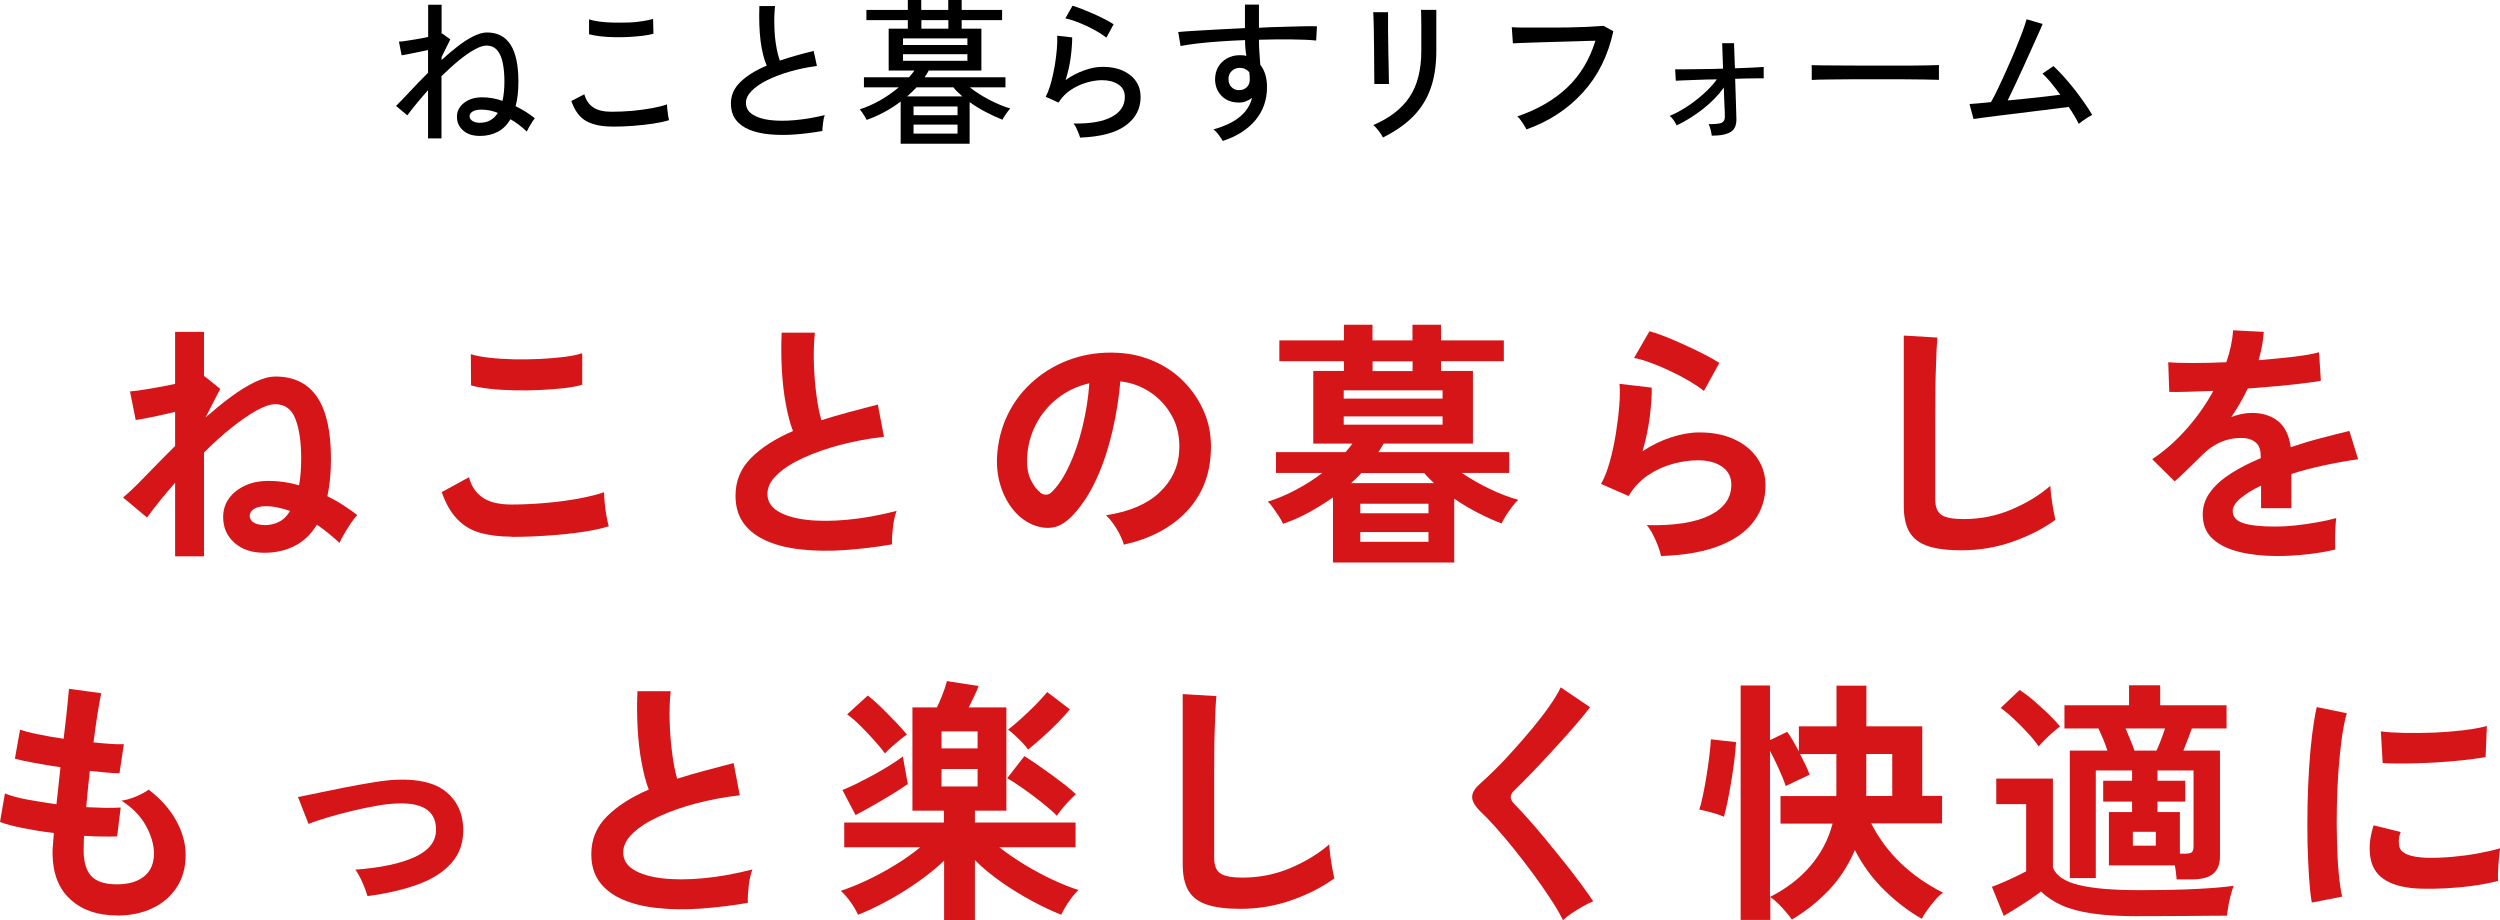
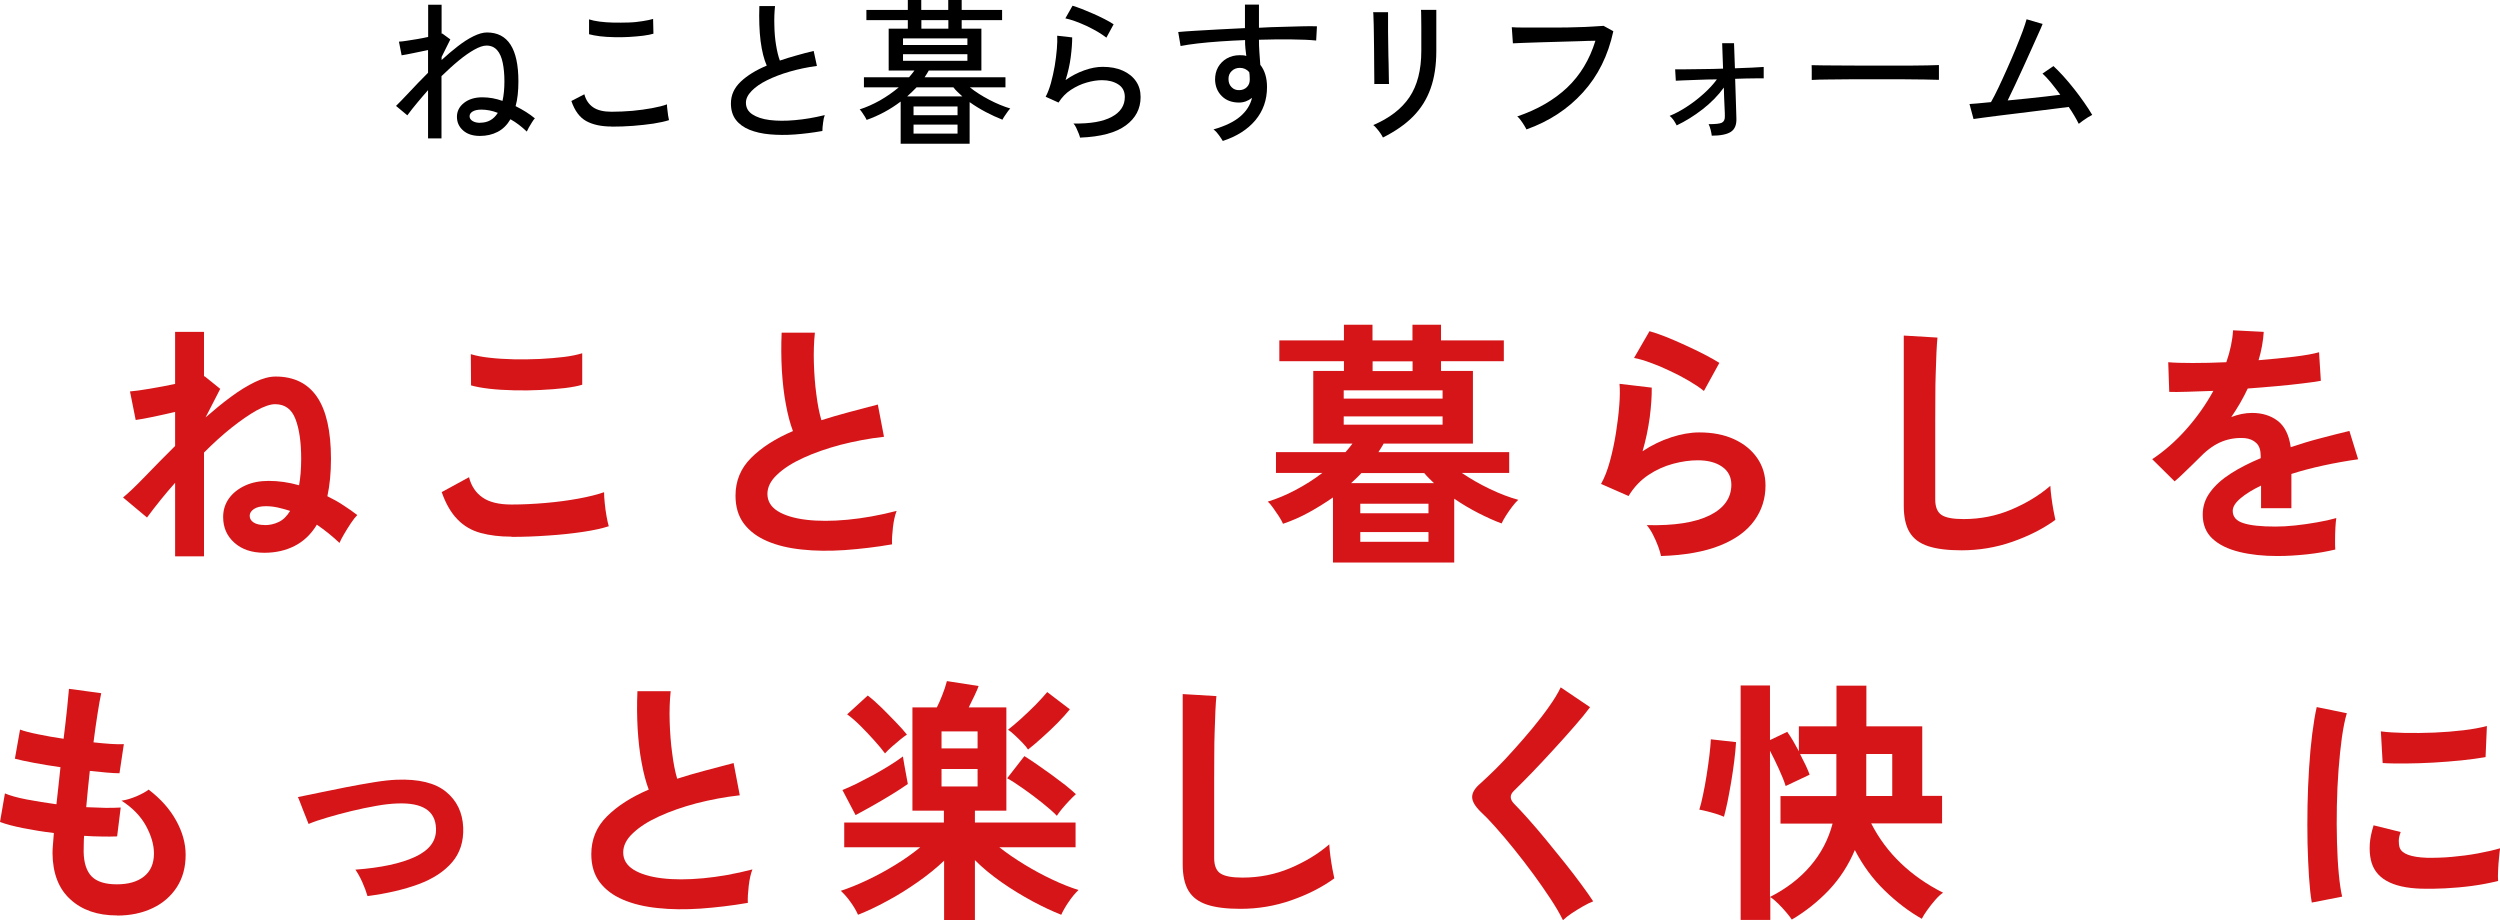
<svg xmlns="http://www.w3.org/2000/svg" id="_レイヤー_2" viewBox="0 0 223.28 82.18">
  <defs>
    <style>.cls-1,.cls-2{stroke-width:0px;}.cls-3{isolation:isolate;}.cls-2{fill:#d61518;}</style>
  </defs>
  <g id="_レイヤー_1-2">
    <g class="cls-3">
      <path class="cls-2" d="M15.64,49.68v-6.56c-.89,1-1.72,2.03-2.51,3.1l-2.14-1.79c.49-.4,1.14-1.02,1.96-1.87s1.71-1.76,2.69-2.73v-3.04c-.66.15-1.3.3-1.93.43-.63.13-1.16.23-1.59.29l-.51-2.55c.4-.03.98-.11,1.75-.24.77-.13,1.53-.27,2.28-.43v-4.65h2.58v3.98l.05-.02,1.4,1.13-1.31,2.55c.77-.67,1.52-1.29,2.27-1.84.74-.55,1.46-.99,2.14-1.32s1.3-.49,1.85-.49c1.62,0,2.86.6,3.69,1.81s1.25,3.06,1.25,5.55c0,1.24-.11,2.35-.32,3.33.51.25.98.51,1.43.81.45.29.86.58,1.24.87-.17.17-.36.41-.58.74-.21.32-.42.65-.61.98-.19.33-.33.59-.4.77-.61-.58-1.29-1.13-2.02-1.63-.52.86-1.18,1.49-1.99,1.9-.8.41-1.71.61-2.7.61-1.12,0-2.01-.3-2.68-.9s-1-1.36-1-2.3c0-.63.18-1.18.53-1.67.35-.48.84-.86,1.45-1.14s1.31-.41,2.09-.41c.89,0,1.79.13,2.71.39.06-.34.11-.7.14-1.08.03-.38.05-.81.05-1.27,0-1.49-.17-2.68-.51-3.56-.34-.89-.94-1.33-1.82-1.33-.43,0-.98.19-1.66.56-.67.38-1.41.89-2.22,1.53-.81.64-1.63,1.39-2.47,2.23v9.27h-2.58ZM23.64,46.9c.44,0,.86-.09,1.25-.28.39-.18.73-.51,1.02-.99-.37-.12-.73-.22-1.09-.3s-.72-.12-1.07-.12c-.46,0-.82.08-1.07.25s-.38.37-.38.6c0,.26.12.46.36.61.24.15.56.22.98.22Z" />
      <path class="cls-2" d="M45.68,47.93c-1.03,0-1.94-.11-2.75-.33s-1.5-.62-2.07-1.21c-.57-.58-1.05-1.4-1.41-2.44l2.44-1.33c.2.8.61,1.4,1.22,1.82s1.47.62,2.58.62c.98,0,1.99-.05,3.04-.14,1.04-.09,2.02-.22,2.94-.39.92-.17,1.68-.36,2.28-.57,0,.25.02.57.06.97.04.4.09.79.16,1.17.07.38.13.68.2.9-.61.2-1.4.37-2.35.51-.95.14-1.97.25-3.07.32-1.1.08-2.18.12-3.25.12ZM42.07,34.41l-.02-2.78c.45.14,1,.25,1.67.32.67.08,1.39.12,2.16.14.77.02,1.55,0,2.33-.03.78-.04,1.5-.1,2.16-.18s1.2-.2,1.63-.33v2.81c-.38.12-.9.22-1.56.3s-1.38.13-2.16.17c-.78.04-1.57.05-2.37.03s-1.53-.06-2.21-.14-1.22-.18-1.63-.3Z" />
      <path class="cls-2" d="M79.65,48.62c-1.44.25-2.84.41-4.21.51-1.37.09-2.64.08-3.82-.05-1.18-.12-2.22-.37-3.1-.75-.89-.38-1.58-.9-2.08-1.56-.5-.67-.75-1.5-.75-2.5,0-1.32.46-2.44,1.39-3.37.93-.93,2.17-1.73,3.74-2.4-.25-.66-.46-1.45-.63-2.38-.18-.93-.29-1.94-.36-3.04-.06-1.1-.07-2.22-.02-3.37h2.97c-.09.84-.12,1.75-.09,2.73.03.97.1,1.91.22,2.79.11.89.26,1.66.45,2.3.77-.25,1.58-.48,2.43-.71.85-.23,1.72-.46,2.61-.69l.55,2.88c-1.35.15-2.64.4-3.89.72-1.24.33-2.35.72-3.33,1.17-.98.45-1.76.95-2.33,1.5-.58.54-.86,1.12-.86,1.71,0,.64.31,1.16.92,1.54.61.38,1.46.64,2.53.77,1.07.13,2.3.13,3.69,0,1.39-.13,2.86-.39,4.4-.79-.15.38-.26.87-.33,1.47-.07.6-.1,1.1-.08,1.52Z" />
-       <path class="cls-2" d="M100.37,48.64c-.06-.25-.18-.54-.34-.87-.17-.34-.36-.66-.59-.98-.22-.31-.44-.57-.66-.77,2.1-.32,3.7-1.01,4.8-2.06,1.1-1.05,1.67-2.29,1.74-3.71.06-1.13-.14-2.15-.62-3.04-.48-.89-1.12-1.61-1.94-2.16-.82-.55-1.72-.88-2.7-.99-.12,1.43-.35,2.88-.69,4.37-.34,1.49-.79,2.88-1.37,4.19-.58,1.3-1.28,2.41-2.1,3.31-.63.67-1.24,1.07-1.83,1.17-.59.11-1.21.02-1.87-.25-.64-.28-1.21-.71-1.7-1.31-.49-.6-.87-1.31-1.13-2.13s-.37-1.7-.32-2.63c.08-1.4.41-2.67.99-3.83.58-1.16,1.36-2.16,2.35-3,.98-.84,2.11-1.48,3.38-1.91s2.63-.61,4.07-.53c1.17.06,2.26.32,3.29.78s1.93,1.09,2.7,1.9c.77.81,1.37,1.74,1.79,2.79s.59,2.22.52,3.47c-.11,2.1-.84,3.86-2.21,5.28-1.37,1.42-3.21,2.39-5.54,2.91ZM92.9,44c.17.12.34.18.53.18s.37-.09.55-.28c.55-.55,1.06-1.33,1.53-2.35.47-1.01.86-2.15,1.17-3.43.31-1.27.52-2.57.61-3.89-1.06.25-2,.69-2.82,1.33s-1.47,1.42-1.94,2.33c-.48.91-.74,1.91-.8,3-.03.72.06,1.35.29,1.87s.52.93.89,1.21Z" />
      <path class="cls-2" d="M119.05,50.25v-5.82c-.71.49-1.43.94-2.18,1.35-.75.41-1.51.74-2.28,1-.08-.18-.2-.41-.37-.67-.17-.26-.34-.51-.52-.76-.18-.25-.33-.43-.47-.55.81-.25,1.64-.59,2.48-1.04.84-.44,1.64-.95,2.39-1.52h-4.14v-1.86h6.21c.23-.26.44-.51.62-.76h-3.5v-6.49h2.74v-.87h-5.77v-1.86h5.77v-1.4h2.55v1.4h3.57v-1.4h2.55v1.4h5.61v1.86h-5.61v.87h2.85v6.49h-7.98c-.06.12-.13.25-.22.38-.08.13-.16.26-.24.38h11.68v1.86h-4.23c.77.52,1.6,1,2.5,1.43.9.43,1.74.75,2.54.97-.17.15-.35.36-.55.62-.2.26-.38.53-.55.79-.17.27-.3.5-.39.7-.63-.23-1.31-.54-2.06-.92-.74-.38-1.47-.81-2.17-1.29v5.7h-10.83ZM120.01,35.6h8.83v-.74h-8.83v.74ZM120.01,37.93h8.83v-.74h-8.83v.74ZM120.66,43.15h7.41c-.15-.15-.31-.3-.46-.45-.15-.15-.29-.3-.41-.45h-5.61c-.14.15-.28.3-.44.45-.15.15-.31.3-.48.45ZM121.49,45.84h6.09v-.85h-6.09v.85ZM121.49,48.39h6.09v-.87h-6.09v.87ZM122.59,33.14h3.57v-.87h-3.57v.87Z" />
      <path class="cls-2" d="M148.35,49.66c-.05-.23-.13-.52-.26-.87-.13-.35-.29-.71-.47-1.06-.18-.35-.37-.63-.55-.83,2.45.06,4.33-.23,5.62-.87s1.94-1.56,1.94-2.74c0-.69-.28-1.23-.83-1.61-.55-.38-1.27-.57-2.16-.57-.69,0-1.43.1-2.21.31-.78.21-1.52.54-2.22,1.01-.7.47-1.29,1.09-1.76,1.87l-2.46-1.08c.31-.54.57-1.21.79-2.01.22-.81.4-1.64.54-2.52s.24-1.7.3-2.48c.06-.78.07-1.43.02-1.93l2.88.34c.01.75-.05,1.64-.18,2.66-.14,1.02-.35,2.03-.64,3.02.81-.54,1.66-.95,2.55-1.24.89-.29,1.72-.44,2.51-.44,1.2,0,2.23.2,3.12.61s1.57.97,2.06,1.68c.49.71.74,1.53.74,2.45,0,1.17-.33,2.21-1,3.14s-1.69,1.67-3.06,2.22c-1.37.55-3.12.87-5.26.94ZM152.17,34.91c-.38-.31-.84-.61-1.37-.92-.53-.31-1.08-.6-1.67-.87-.58-.28-1.15-.52-1.71-.72-.56-.21-1.05-.35-1.48-.43l1.38-2.39c.4.11.87.27,1.43.49.55.22,1.13.47,1.74.75.61.28,1.18.55,1.72.83.54.28.99.53,1.35.76l-1.38,2.51Z" />
      <path class="cls-2" d="M175.19,49.15c-1.23,0-2.22-.12-2.98-.37-.76-.25-1.31-.66-1.66-1.24-.35-.58-.52-1.37-.52-2.37v-15.2l3.01.18c-.03.26-.06.7-.09,1.31-.03.61-.05,1.27-.07,1.98-.02.57-.03,1.19-.03,1.86s-.01,1.42-.01,2.23v7.08c0,.67.19,1.13.56,1.38.38.25,1.03.37,1.97.37,1.5,0,2.92-.28,4.27-.85,1.34-.57,2.5-1.27,3.48-2.12.01.29.05.64.1,1.05.05.41.12.79.18,1.15.07.36.13.64.17.84-1.1.8-2.39,1.45-3.85,1.96-1.46.51-2.98.76-4.54.76Z" />
      <path class="cls-2" d="M203.39,49.66c-1.26,0-2.39-.12-3.4-.37-1.01-.25-1.81-.64-2.39-1.18-.58-.54-.87-1.26-.87-2.15,0-.74.22-1.41.67-2.01.44-.61,1.06-1.16,1.84-1.66.78-.5,1.67-.95,2.67-1.37v-.18c0-.54-.13-.93-.4-1.18-.27-.25-.61-.39-1.02-.43-.71-.05-1.38.05-2.02.3-.64.25-1.28.69-1.91,1.33-.18.18-.42.42-.71.7s-.58.56-.87.84-.54.51-.76.69l-2-1.98c1.07-.71,2.08-1.59,3.04-2.67.95-1.07,1.76-2.22,2.42-3.43-.86.03-1.64.06-2.35.08-.71.02-1.23.03-1.59.01l-.09-2.65c.52.05,1.25.07,2.17.07s1.94-.02,3.02-.07c.35-1.01.55-1.96.6-2.85l2.74.14c-.05.81-.2,1.66-.46,2.53,1.13-.09,2.19-.2,3.16-.31.97-.12,1.72-.25,2.24-.4l.16,2.55c-.43.08-.99.16-1.68.24-.69.08-1.45.17-2.29.24s-1.69.15-2.56.21c-.2.43-.43.86-.68,1.3s-.52.85-.79,1.25c.61-.24,1.23-.37,1.86-.37.91,0,1.67.24,2.29.71.62.48,1.01,1.26,1.16,2.35.86-.29,1.74-.56,2.63-.79.9-.24,1.77-.46,2.61-.66l.78,2.53c-1.07.15-2.12.34-3.13.56-1.01.22-1.96.47-2.83.75v3.06h-2.71v-2.02c-.77.37-1.38.75-1.84,1.14-.46.39-.69.76-.69,1.12,0,.52.31.89.94,1.09.63.21,1.59.31,2.88.31.52,0,1.11-.03,1.76-.1.65-.07,1.3-.16,1.96-.28.65-.11,1.22-.24,1.71-.38-.03.2-.06.49-.08.86-.02.38-.03.75-.03,1.12s0,.64.02.83c-.75.18-1.6.33-2.53.43-.94.1-1.81.15-2.62.15Z" />
      <path class="cls-2" d="M10.44,81.76c-1.72,0-3.1-.47-4.15-1.43-1.05-.95-1.58-2.32-1.6-4.12,0-.21.01-.47.04-.78.02-.31.05-.65.08-1.03-.98-.12-1.9-.27-2.75-.44-.85-.17-1.54-.35-2.06-.55l.44-2.55c.46.2,1.11.38,1.94.54s1.72.3,2.66.43c.06-.54.12-1.08.18-1.63.06-.55.12-1.11.18-1.68-.84-.12-1.63-.25-2.37-.39-.74-.14-1.3-.26-1.7-.37l.46-2.6c.37.14.9.28,1.61.42.71.15,1.46.28,2.28.4.12-1,.23-1.89.31-2.69.08-.8.14-1.39.17-1.77l2.88.39c-.09.41-.2,1.01-.32,1.78-.12.77-.25,1.64-.37,2.61.55.06,1.07.11,1.54.14.48.03.87.04,1.17.02l-.39,2.6c-.29,0-.67-.02-1.13-.06s-.97-.09-1.52-.15c-.06.55-.12,1.1-.17,1.63-.05.54-.1,1.07-.15,1.61.61.03,1.18.05,1.71.06.53,0,.99,0,1.37-.03l-.32,2.58c-.41.02-.87.02-1.37.01-.5,0-1.02-.03-1.58-.06-.02.26-.03.51-.03.75,0,.24-.01.46-.01.68.02.98.25,1.71.71,2.19.46.47,1.21.71,2.25.71s1.84-.23,2.43-.7c.59-.47.89-1.15.89-2.06,0-.77-.24-1.59-.71-2.46-.48-.87-1.2-1.62-2.19-2.25.43-.06.88-.2,1.36-.4.47-.21.83-.4,1.06-.59,1.07.81,1.89,1.73,2.46,2.76s.85,2.05.85,3.06c0,1.12-.26,2.08-.79,2.9-.53.81-1.25,1.44-2.17,1.87-.92.44-1.98.66-3.17.66Z" />
      <path class="cls-2" d="M32.82,80.02c-.11-.37-.26-.78-.46-1.23-.2-.45-.41-.82-.62-1.12,2.29-.17,4.07-.55,5.35-1.15,1.28-.6,1.9-1.44,1.85-2.53-.05-1.58-1.2-2.32-3.47-2.23-.52.02-1.14.08-1.85.21-.71.12-1.45.28-2.21.46-.76.18-1.48.38-2.16.58-.68.2-1.25.39-1.69.58,0-.02-.05-.14-.15-.38-.1-.24-.21-.51-.33-.83-.12-.31-.23-.59-.32-.83-.09-.24-.15-.36-.16-.36.46-.09,1.07-.22,1.84-.38.77-.16,1.59-.33,2.46-.5.87-.17,1.71-.32,2.52-.45.8-.13,1.47-.2,1.99-.22,1.98-.08,3.45.28,4.42,1.07.97.79,1.48,1.85,1.54,3.19.05,1.24-.28,2.28-.99,3.11s-1.71,1.48-3,1.96c-1.3.48-2.81.83-4.54,1.06Z" />
      <path class="cls-2" d="M66.77,80.64c-1.44.25-2.84.41-4.21.51-1.37.09-2.64.08-3.82-.05-1.18-.12-2.22-.37-3.1-.75-.89-.38-1.58-.9-2.08-1.56-.5-.67-.75-1.5-.75-2.5,0-1.32.46-2.44,1.39-3.37.93-.93,2.17-1.73,3.74-2.4-.25-.66-.46-1.45-.63-2.38-.18-.93-.29-1.94-.36-3.04-.06-1.1-.07-2.22-.02-3.37h2.97c-.09.84-.12,1.75-.09,2.73.03.97.1,1.91.22,2.79.11.89.26,1.66.45,2.3.77-.25,1.58-.48,2.43-.71.85-.23,1.72-.46,2.61-.69l.55,2.88c-1.35.15-2.64.4-3.89.72-1.24.33-2.35.72-3.33,1.17-.98.45-1.76.95-2.33,1.5-.58.54-.86,1.12-.86,1.71,0,.64.31,1.16.92,1.54.61.38,1.46.64,2.53.77,1.07.13,2.3.13,3.69,0,1.39-.13,2.86-.39,4.4-.79-.15.38-.26.87-.33,1.47-.07.6-.1,1.1-.08,1.52Z" />
      <path class="cls-2" d="M84.32,82.18v-5.31c-.67.64-1.46,1.28-2.36,1.91s-1.81,1.2-2.75,1.7c-.94.51-1.79.91-2.58,1.22-.15-.35-.37-.73-.66-1.13-.28-.4-.58-.74-.88-1.01.71-.23,1.48-.54,2.33-.94.85-.4,1.69-.85,2.53-1.37.84-.51,1.58-1.04,2.24-1.58h-6.79v-2.21h8.9v-1.06h-2.81v-9.22h2.18c.14-.26.29-.61.47-1.06.18-.44.32-.87.43-1.29l2.83.44c-.05.15-.16.43-.35.82-.18.39-.36.76-.53,1.09h3.36v9.22h-2.81v1.06h8.99v2.21h-6.81c.66.52,1.4,1.03,2.22,1.53.82.5,1.65.95,2.5,1.35.84.4,1.63.71,2.35.94-.29.28-.58.62-.87,1.05-.29.42-.51.81-.67,1.16-.78-.31-1.64-.71-2.59-1.22-.94-.51-1.86-1.07-2.76-1.7-.9-.63-1.68-1.28-2.36-1.96v5.36h-2.78ZM76.41,72.79l-1.17-2.23c.35-.14.77-.33,1.25-.56.48-.24.98-.5,1.5-.78.51-.28,1-.57,1.47-.86.47-.29.86-.56,1.18-.8.03.2.07.46.13.77s.11.62.17.93c.06.31.11.56.14.76-.41.29-.92.62-1.51.98-.59.36-1.17.7-1.74,1.02s-1.04.58-1.43.78ZM79.05,67.3c-.25-.34-.56-.72-.96-1.16-.39-.44-.8-.87-1.22-1.29s-.82-.77-1.21-1.05l1.84-1.68c.37.28.78.64,1.23,1.08.45.44.88.89,1.3,1.32s.74.8.97,1.09c-.17.11-.38.26-.63.47-.25.21-.5.42-.74.63-.24.21-.43.41-.59.58ZM84.09,66.84h3.22v-1.52h-3.22v1.52ZM84.09,70.24h3.22v-1.56h-3.22v1.56ZM94.39,72.86c-.32-.34-.76-.72-1.31-1.16-.55-.44-1.11-.86-1.68-1.26s-1.05-.72-1.45-.93l1.54-1.98c.32.2.69.44,1.12.74.42.29.85.6,1.3.92.44.32.86.64,1.25.94.39.31.7.58.93.8-.17.15-.37.35-.6.59-.23.24-.44.48-.64.72s-.35.45-.46.62ZM91.82,66.95c-.09-.15-.25-.35-.48-.59-.23-.24-.46-.47-.7-.69-.24-.22-.44-.39-.61-.5.32-.25.71-.57,1.15-.97.44-.4.88-.82,1.31-1.25.43-.44.77-.82,1.04-1.14l2.02,1.54c-.28.35-.64.75-1.08,1.2s-.9.88-1.37,1.3-.89.79-1.28,1.09Z" />
      <path class="cls-2" d="M110.79,81.17c-1.23,0-2.22-.12-2.98-.37-.76-.25-1.31-.66-1.66-1.24-.35-.58-.52-1.37-.52-2.37v-15.2l3.01.18c-.03.26-.06.7-.09,1.31-.03.61-.05,1.27-.07,1.98-.02.57-.03,1.19-.03,1.86s-.01,1.42-.01,2.23v7.08c0,.67.19,1.14.56,1.38.38.25,1.03.37,1.97.37,1.5,0,2.92-.28,4.27-.85,1.34-.57,2.5-1.27,3.48-2.12.01.29.05.64.1,1.05.05.41.12.79.18,1.15.07.36.13.64.17.84-1.1.8-2.39,1.45-3.85,1.96-1.46.51-2.98.76-4.54.76Z" />
      <path class="cls-2" d="M139.59,82.18c-.28-.57-.65-1.21-1.12-1.92s-.98-1.45-1.54-2.21c-.56-.76-1.13-1.5-1.71-2.22-.58-.72-1.13-1.37-1.64-1.94-.51-.58-.95-1.03-1.32-1.37-.52-.51-.78-.95-.78-1.34s.25-.8.76-1.23c.38-.34.83-.77,1.36-1.29s1.07-1.1,1.63-1.73c.57-.63,1.12-1.27,1.67-1.93.54-.66,1.04-1.3,1.47-1.92.44-.62.78-1.18,1.02-1.69l2.62,1.77c-.34.46-.8,1.03-1.39,1.7-.59.68-1.22,1.38-1.89,2.11-.67.73-1.31,1.42-1.94,2.07-.63.65-1.17,1.19-1.61,1.62-.35.35-.34.73.05,1.13.34.34.76.79,1.25,1.34.5.56,1.03,1.18,1.59,1.86.56.68,1.12,1.37,1.67,2.06.55.69,1.05,1.34,1.49,1.94.45.61.8,1.11,1.06,1.51-.25.09-.54.24-.9.44-.35.2-.69.41-1.02.63s-.59.43-.77.61Z" />
      <path class="cls-2" d="M153.98,72.95c-.17-.08-.4-.16-.68-.25-.28-.09-.56-.17-.84-.24-.28-.07-.51-.12-.69-.15.11-.34.22-.78.33-1.32.12-.54.22-1.12.32-1.74s.18-1.21.25-1.78c.07-.58.11-1.05.13-1.44l2.25.25c-.03.49-.08,1.05-.16,1.68-.08.63-.17,1.26-.28,1.91-.11.64-.22,1.24-.33,1.78-.12.54-.22.98-.31,1.3ZM155.46,82.15v-20.93h2.62v4.88l1.54-.74c.17.23.34.5.52.8.18.31.35.62.52.94v-2.23h3.36v-3.63h2.67v3.63h4.99v6.21h1.77v2.46h-6.33c.69,1.35,1.58,2.54,2.66,3.57s2.33,1.9,3.76,2.62c-.23.15-.47.38-.72.67s-.49.59-.7.89c-.21.3-.38.56-.48.77-1.13-.64-2.24-1.48-3.3-2.51-1.07-1.03-1.96-2.24-2.68-3.63-.57,1.35-1.34,2.54-2.32,3.58-.98,1.03-2.09,1.91-3.31,2.63-.11-.17-.27-.38-.49-.64-.22-.26-.46-.52-.71-.77s-.5-.46-.72-.61v2.05h-2.62ZM158.08,80.11c1.46-.74,2.66-1.66,3.61-2.77.95-1.11,1.61-2.37,1.98-3.78h-4.65v-2.46h4.97s.02-.1.02-.15v-3.6h-3.24c.18.35.35.69.51,1.02.15.33.27.6.34.82l-2.14,1.01c-.12-.4-.32-.9-.6-1.51-.28-.61-.54-1.15-.8-1.64v13.06ZM166.68,71.09h2.32v-3.75h-2.32v3.75Z" />
-       <path class="cls-2" d="M191.01,81.83c-1.62,0-2.99-.08-4.11-.24-1.11-.16-2.04-.41-2.77-.74s-1.35-.74-1.84-1.23c-.28.21-.61.46-1.01.72-.4.27-.81.53-1.22.79-.41.26-.78.48-1.1.67l-1.06-2.6c.26-.09.59-.22.98-.39.39-.17.78-.34,1.16-.53.38-.18.69-.34.92-.46v-6h-2.67v-2.28h5.06v7.94c.29.74,1.06,1.26,2.31,1.56,1.25.31,3.03.46,5.35.46,1.96,0,3.65-.03,5.06-.1,1.41-.07,2.55-.16,3.43-.29-.08.17-.16.42-.25.76-.09.34-.17.68-.23,1.04s-.1.64-.12.87c-.43,0-.99,0-1.68.01-.69,0-1.42.01-2.2.02s-1.51.01-2.22.01h-1.79ZM182.09,66.68c-.25-.37-.57-.77-.97-1.2-.4-.43-.81-.85-1.24-1.25-.43-.41-.83-.74-1.2-1l1.7-1.61c.38.25.8.56,1.24.94.44.38.88.78,1.3,1.18.42.41.78.79,1.07,1.14-.15.11-.36.27-.61.49-.25.22-.5.45-.74.69s-.43.44-.56.61ZM194.4,78.54c-.02-.17-.03-.36-.06-.59-.02-.22-.06-.44-.1-.66h-5.89v-4.76h2.07v-.94h-2.58v-1.86h2.58v-.92h-3.24v9.61h-2.32v-11.38h3.36c-.11-.34-.24-.69-.39-1.05-.15-.36-.29-.67-.41-.93h-3.04v-2.07h5.77v-1.79h2.78v1.79h5.93v2.07h-3.1c-.11.31-.23.64-.37.99-.14.35-.27.68-.39.99h3.27v9.43c0,.72-.21,1.25-.62,1.58s-1.04.49-1.89.49h-1.36ZM190.62,67.04h1.98c.12-.26.25-.57.39-.93.14-.36.26-.71.37-1.05h-3.52c.14.34.28.69.44,1.05s.27.67.35.93ZM190.49,75.53h2.05v-1.24h-2.05v1.24ZM194.69,76.24h.51c.29,0,.48-.05.57-.14.09-.09.14-.27.14-.53v-6.76h-3.22v.92h2.48v1.86h-2.48v.94h2v3.7Z" />
      <path class="cls-2" d="M206.47,80.61c-.11-.63-.19-1.4-.25-2.31-.06-.91-.1-1.91-.13-2.99-.02-1.08-.02-2.2,0-3.35.02-1.15.07-2.27.14-3.37.07-1.1.16-2.11.28-3.05.12-.93.25-1.73.4-2.39l2.69.55c-.17.55-.31,1.27-.44,2.15-.12.88-.22,1.85-.3,2.9-.08,1.05-.13,2.13-.15,3.23-.02,1.1-.02,2.18.01,3.22.03,1.04.08,1.99.16,2.83.08.84.18,1.53.3,2.05l-2.71.53ZM216.25,79.37c-2.65-.08-4.16-.94-4.51-2.6-.09-.41-.12-.87-.09-1.38.03-.51.15-1.07.34-1.68l2.42.6c-.11.29-.17.55-.17.78,0,.23.02.44.08.62.2.55,1.01.85,2.44.9.69.01,1.43-.01,2.22-.08s1.56-.17,2.32-.31,1.42-.29,1.99-.46c-.03.21-.07.51-.1.87s-.07.74-.08,1.12c-.02.38-.02.69,0,.93-.72.18-1.49.33-2.31.44s-1.63.18-2.42.22c-.79.04-1.5.05-2.13.03ZM212.8,68.15l-.16-2.83c.58.08,1.29.12,2.14.14.84.02,1.72,0,2.63-.03.91-.04,1.79-.11,2.62-.21.83-.1,1.53-.23,2.08-.38l-.12,2.78c-.61.11-1.33.2-2.14.29-.81.08-1.65.15-2.52.2s-1.69.07-2.48.08c-.79,0-1.48,0-2.06-.04Z" />
    </g>
    <g class="cls-3">
      <path class="cls-1" d="M38.23,12.35v-4.3c-.33.37-.65.75-.96,1.12-.31.37-.61.75-.89,1.13l-1.01-.84c.28-.27.67-.68,1.18-1.22.5-.54,1.06-1.12,1.68-1.74v-2.03c-.43.09-.86.18-1.3.27-.44.09-.79.16-1.06.2l-.24-1.22c.18,0,.41-.04.7-.08.29-.04.6-.09.94-.15s.66-.12.97-.19V.42h1.2v2.58h.07s.71.52.71.52l-.78,1.57v.27c.49-.45.97-.86,1.45-1.23.48-.37.94-.67,1.39-.89s.85-.34,1.21-.34c1.88,0,2.81,1.46,2.81,4.37,0,.86-.08,1.6-.25,2.21.68.34,1.25.7,1.72,1.09-.07.07-.15.18-.25.34-.1.16-.2.32-.29.48-.09.16-.15.28-.18.36-.22-.21-.46-.42-.7-.6-.24-.19-.5-.35-.76-.5-.3.51-.68.89-1.15,1.13s-.99.36-1.57.36c-.64,0-1.14-.16-1.51-.49-.37-.33-.55-.73-.55-1.22s.21-.91.63-1.24.97-.5,1.64-.5c.3,0,.6.03.9.08.3.06.6.13.9.24.11-.49.17-1.07.17-1.74,0-.62-.05-1.18-.15-1.66-.1-.48-.26-.86-.5-1.13s-.55-.41-.95-.41c-.29,0-.65.12-1.08.36-.43.24-.89.56-1.39.97-.5.41-1.01.88-1.55,1.4v5.56h-1.2ZM42.89,10.96c.68,0,1.2-.29,1.57-.88-.51-.2-1-.29-1.47-.29-.34,0-.6.06-.78.17-.18.11-.27.25-.27.42,0,.18.09.32.27.43.18.11.41.16.69.16Z" />
      <path class="cls-1" d="M54.63,11.3c-.92,0-1.67-.16-2.26-.48s-1.04-.92-1.34-1.8l1.16-.6c.13.5.39.89.78,1.16.39.27.94.4,1.65.4.61,0,1.22-.03,1.85-.08.63-.06,1.22-.14,1.76-.24.54-.1.99-.21,1.34-.34,0,.09,0,.24.03.43.02.2.04.39.07.57s.06.32.08.41c-.37.12-.84.22-1.4.31-.56.08-1.16.15-1.81.2-.64.05-1.29.07-1.93.07ZM52.61,3.05v-1.32c.24.08.56.15.94.2s.8.08,1.25.09.89,0,1.34-.01.86-.06,1.24-.12c.38-.06.7-.12.95-.2l.03,1.32c-.23.07-.54.13-.92.18s-.8.08-1.25.11-.9.03-1.34.02c-.45,0-.87-.04-1.26-.08-.39-.05-.71-.11-.97-.18Z" />
      <path class="cls-1" d="M73.44,11.7c-.84.15-1.66.25-2.45.31-.79.06-1.54.05-2.23-.01s-1.3-.2-1.82-.41c-.52-.21-.93-.51-1.22-.89s-.44-.87-.44-1.46c0-.75.29-1.39.88-1.95.58-.55,1.36-1.03,2.32-1.43-.25-.56-.43-1.29-.55-2.19-.11-.9-.15-1.94-.11-3.13h1.4c-.06.55-.08,1.13-.06,1.74.01.61.06,1.19.15,1.74s.2,1.01.34,1.39c.47-.16.95-.31,1.46-.45.51-.15,1.03-.28,1.56-.41l.29,1.34c-.84.11-1.64.28-2.41.5-.77.22-1.44.48-2.03.77s-1.05.61-1.39.96c-.34.35-.51.7-.51,1.05,0,.44.19.79.57,1.04s.9.43,1.55.51,1.41.09,2.25.01c.84-.07,1.73-.22,2.67-.45-.07.18-.12.41-.15.69-.04.29-.06.53-.06.72Z" />
      <path class="cls-1" d="M80.44,12.85v-3.78c-.46.35-.94.66-1.46.94-.52.28-1.04.51-1.58.7-.03-.07-.08-.17-.16-.3-.08-.13-.16-.25-.25-.38s-.15-.21-.21-.26c.6-.19,1.2-.46,1.81-.8.61-.35,1.17-.74,1.68-1.17h-3.11v-.9h4.03c.09-.1.18-.21.26-.31.08-.1.15-.2.22-.29h-2.3v-3.74h1.71v-.76h-3.7v-.91h3.7v-.9h1.2v.9h2.41v-.9h1.2v.9h3.61v.91h-3.61v.76h1.76v3.74h-4.7c-.06.09-.11.19-.17.29-.06.1-.13.21-.2.31h7.22v.9h-3.18c.5.4,1.08.77,1.73,1.11.65.34,1.28.6,1.88.78-.07.07-.15.16-.24.29-.09.13-.18.26-.27.39-.09.13-.15.24-.19.32-.48-.19-.97-.41-1.48-.68-.51-.27-.99-.56-1.45-.89v3.72h-6.17ZM80.65,4.02h5.75v-.59h-5.75v.59ZM80.65,5.43h5.75v-.59h-5.75v.59ZM81.02,8.61h4.93c-.15-.13-.29-.26-.43-.4-.14-.13-.26-.27-.37-.41h-3.29c-.13.14-.27.28-.41.41-.14.14-.29.27-.43.4ZM81.59,10.29h3.93v-.78h-3.93v.78ZM81.59,11.93h3.93v-.8h-3.93v.8ZM82.29,2.56h2.41v-.76h-2.41v.76Z" />
      <path class="cls-1" d="M96.47,12.32c-.02-.09-.06-.23-.13-.4-.07-.17-.14-.34-.22-.51s-.16-.29-.25-.38c1.5.03,2.64-.17,3.42-.59s1.17-1.01,1.17-1.78c0-.49-.19-.87-.58-1.12-.39-.25-.87-.38-1.45-.38-.42,0-.88.07-1.37.21-.5.14-.96.36-1.41.65s-.81.67-1.11,1.14l-1.15-.52c.18-.33.33-.73.47-1.22.13-.49.25-1,.34-1.53.09-.54.15-1.04.19-1.52.04-.48.05-.87.03-1.18l1.34.15c0,.48-.04,1.06-.13,1.76s-.25,1.38-.46,2.05c.52-.37,1.08-.66,1.67-.87s1.13-.31,1.64-.31c.69,0,1.29.11,1.8.34.51.23.9.54,1.18.95s.41.87.41,1.41c0,1.04-.44,1.88-1.32,2.53s-2.24,1.02-4.08,1.09ZM98.81,3.36c-.21-.17-.48-.34-.79-.53-.31-.18-.64-.35-.99-.52-.35-.16-.69-.3-1.02-.42-.33-.12-.62-.2-.86-.25l.64-1.13c.22.07.5.16.83.29.33.13.67.28,1.03.43.36.16.7.32,1.01.48s.58.31.8.46l-.64,1.18Z" />
      <path class="cls-1" d="M109.21,12.59c-.08-.14-.2-.31-.34-.51-.14-.2-.3-.38-.49-.52,1.04-.3,1.83-.68,2.38-1.15s.91-1.02,1.06-1.67c-.36.28-.74.42-1.16.42-.63,0-1.15-.19-1.53-.57-.39-.38-.59-.87-.61-1.46,0-.42.08-.79.27-1.13.19-.33.45-.59.78-.78.34-.19.72-.29,1.15-.29.1,0,.2,0,.3.01.1,0,.19.03.29.06-.03-.21-.05-.44-.08-.68s-.03-.48-.03-.74c-.77.03-1.51.07-2.23.12-.72.05-1.39.11-2,.18-.61.07-1.12.15-1.53.23l-.21-1.25c.37-.04.87-.07,1.49-.11s1.32-.08,2.09-.12c.78-.04,1.57-.08,2.38-.12V.41h1.25v2.07c.71-.04,1.39-.07,2.05-.08.66-.02,1.26-.04,1.8-.05.54-.01.98-.02,1.33,0l-.07,1.27c-.57-.06-1.31-.09-2.22-.1-.91-.01-1.87,0-2.89.03,0,.36.01.74.04,1.13.02.39.05.76.08,1.11.4.5.6,1.17.6,1.99,0,1.15-.35,2.13-1.04,2.96-.7.83-1.66,1.44-2.91,1.85ZM110.68,8.05c.28,0,.51-.1.68-.27s.26-.39.26-.67c0-.1,0-.21-.01-.32,0-.11-.02-.23-.04-.35-.22-.25-.5-.38-.83-.38-.29,0-.53.09-.73.28-.2.19-.3.43-.29.73,0,.29.09.53.27.71.18.19.41.28.7.27Z" />
      <path class="cls-1" d="M122.74,7.53c0-.06.01-.24,0-.56,0-.32,0-.71-.01-1.18s0-.96-.01-1.48c0-.52-.01-1.01-.02-1.48,0-.47-.02-.86-.03-1.18,0-.32-.02-.5-.03-.56h1.33v.57c0,.32,0,.7,0,1.15,0,.45.01.93.02,1.44,0,.51.02.99.03,1.46,0,.46.02.85.02,1.18,0,.32.01.53.02.61h-1.33ZM123.51,12.28c-.04-.09-.11-.21-.21-.36-.1-.15-.21-.29-.33-.43-.12-.14-.22-.25-.32-.32,1.45-.62,2.52-1.44,3.23-2.49.7-1.04,1.06-2.42,1.06-4.14v-1.19c0-.31,0-.64,0-.99,0-.35,0-.67-.01-.94,0-.28-.01-.46-.02-.54h1.37v3.67c0,1.28-.17,2.4-.51,3.35-.34.96-.86,1.79-1.56,2.5-.7.71-1.6,1.33-2.69,1.88Z" />
      <path class="cls-1" d="M136.33,11.56c-.04-.08-.1-.2-.2-.36-.09-.15-.2-.31-.31-.46-.11-.15-.21-.27-.31-.34,1.79-.61,3.27-1.46,4.45-2.57,1.17-1.11,2.01-2.5,2.53-4.19-.41,0-.9.02-1.46.04-.56.02-1.14.04-1.74.05-.6.01-1.18.03-1.74.05-.56.02-1.05.04-1.48.05-.43.01-.75.03-.95.04l-.1-1.44c.24.02.58.03,1.01.03.43,0,.92,0,1.46,0s1.11,0,1.68,0c.57,0,1.13-.01,1.67-.03.54-.01,1.01-.03,1.43-.06.42-.02.74-.04.95-.06l.87.48c-.47,2.17-1.37,3.99-2.72,5.47-1.34,1.48-3.02,2.58-5.04,3.3Z" />
      <path class="cls-1" d="M152.88,12.11c-.02-.15-.05-.32-.1-.52-.05-.2-.11-.36-.18-.5.6,0,.99-.04,1.18-.13.19-.1.28-.29.27-.57,0-.11,0-.41-.03-.9s-.04-1.04-.06-1.67c-.51.71-1.15,1.36-1.91,1.95s-1.53,1.06-2.3,1.43c-.07-.14-.16-.29-.27-.46-.12-.17-.24-.3-.36-.39.49-.2.99-.46,1.52-.81.53-.34,1.03-.73,1.5-1.15.48-.43.88-.86,1.2-1.3-.59,0-1.15.02-1.68.04-.53.02-.98.04-1.34.05-.36.01-.58.03-.65.03l-.06-1.02c.21,0,.53.01.97,0s.96-.01,1.54-.02c.58,0,1.17-.02,1.77-.04l-.08-2.27h1.06l.08,2.24c.56-.02,1.07-.04,1.53-.06.46-.02.81-.04,1.04-.06v1.02c-.08,0-.37-.01-.85,0-.48,0-1.05.02-1.7.04.02.52.04,1.04.05,1.54s.03.93.04,1.29.02.58.02.67c.03.6-.14,1.01-.5,1.24-.36.23-.94.34-1.74.34Z" />
      <path class="cls-1" d="M161.81,7.15v-.94c0-.18,0-.31-.01-.39.23,0,.58.02,1.05.02s1.01,0,1.63.01,1.28,0,1.97.01c.69,0,1.39,0,2.09,0s1.35,0,1.97,0c.62,0,1.16-.01,1.62-.02s.81-.02,1.04-.03v.31c0,.17,0,.36,0,.57,0,.21,0,.36,0,.44-.29,0-.72-.02-1.29-.03-.57,0-1.22-.02-1.95-.02-.73,0-1.5,0-2.29,0s-1.57,0-2.32,0-1.44.01-2.05.02c-.61,0-1.09.02-1.45.04Z" />
      <path class="cls-1" d="M185.64,11.03c-.09-.2-.22-.42-.37-.68s-.32-.53-.51-.8c-.21.03-.55.07-1.01.13-.46.06-.99.12-1.6.2-.6.08-1.22.15-1.85.23s-1.23.15-1.8.22c-.57.07-1.05.13-1.46.19-.4.06-.66.09-.78.11l-.36-1.34c.1,0,.33-.02.67-.05.35-.03.76-.07,1.25-.12.2-.34.42-.78.67-1.3s.5-1.08.77-1.68c.27-.6.52-1.19.76-1.76.24-.58.44-1.1.62-1.57.17-.47.29-.83.36-1.09l1.43.42c-.08.21-.21.51-.39.9-.18.4-.38.85-.61,1.36s-.47,1.04-.72,1.59-.5,1.08-.74,1.6c-.24.52-.46.98-.66,1.38.57-.06,1.15-.11,1.73-.17.58-.06,1.13-.12,1.65-.18.52-.06.96-.11,1.32-.16-.29-.39-.57-.76-.85-1.1s-.53-.6-.74-.79l.98-.67c.28.26.58.57.9.92s.63.73.95,1.13.61.8.89,1.2.52.77.72,1.11c-.1.05-.23.12-.39.22-.16.1-.31.2-.46.31s-.26.19-.34.26Z" />
    </g>
  </g>
</svg>